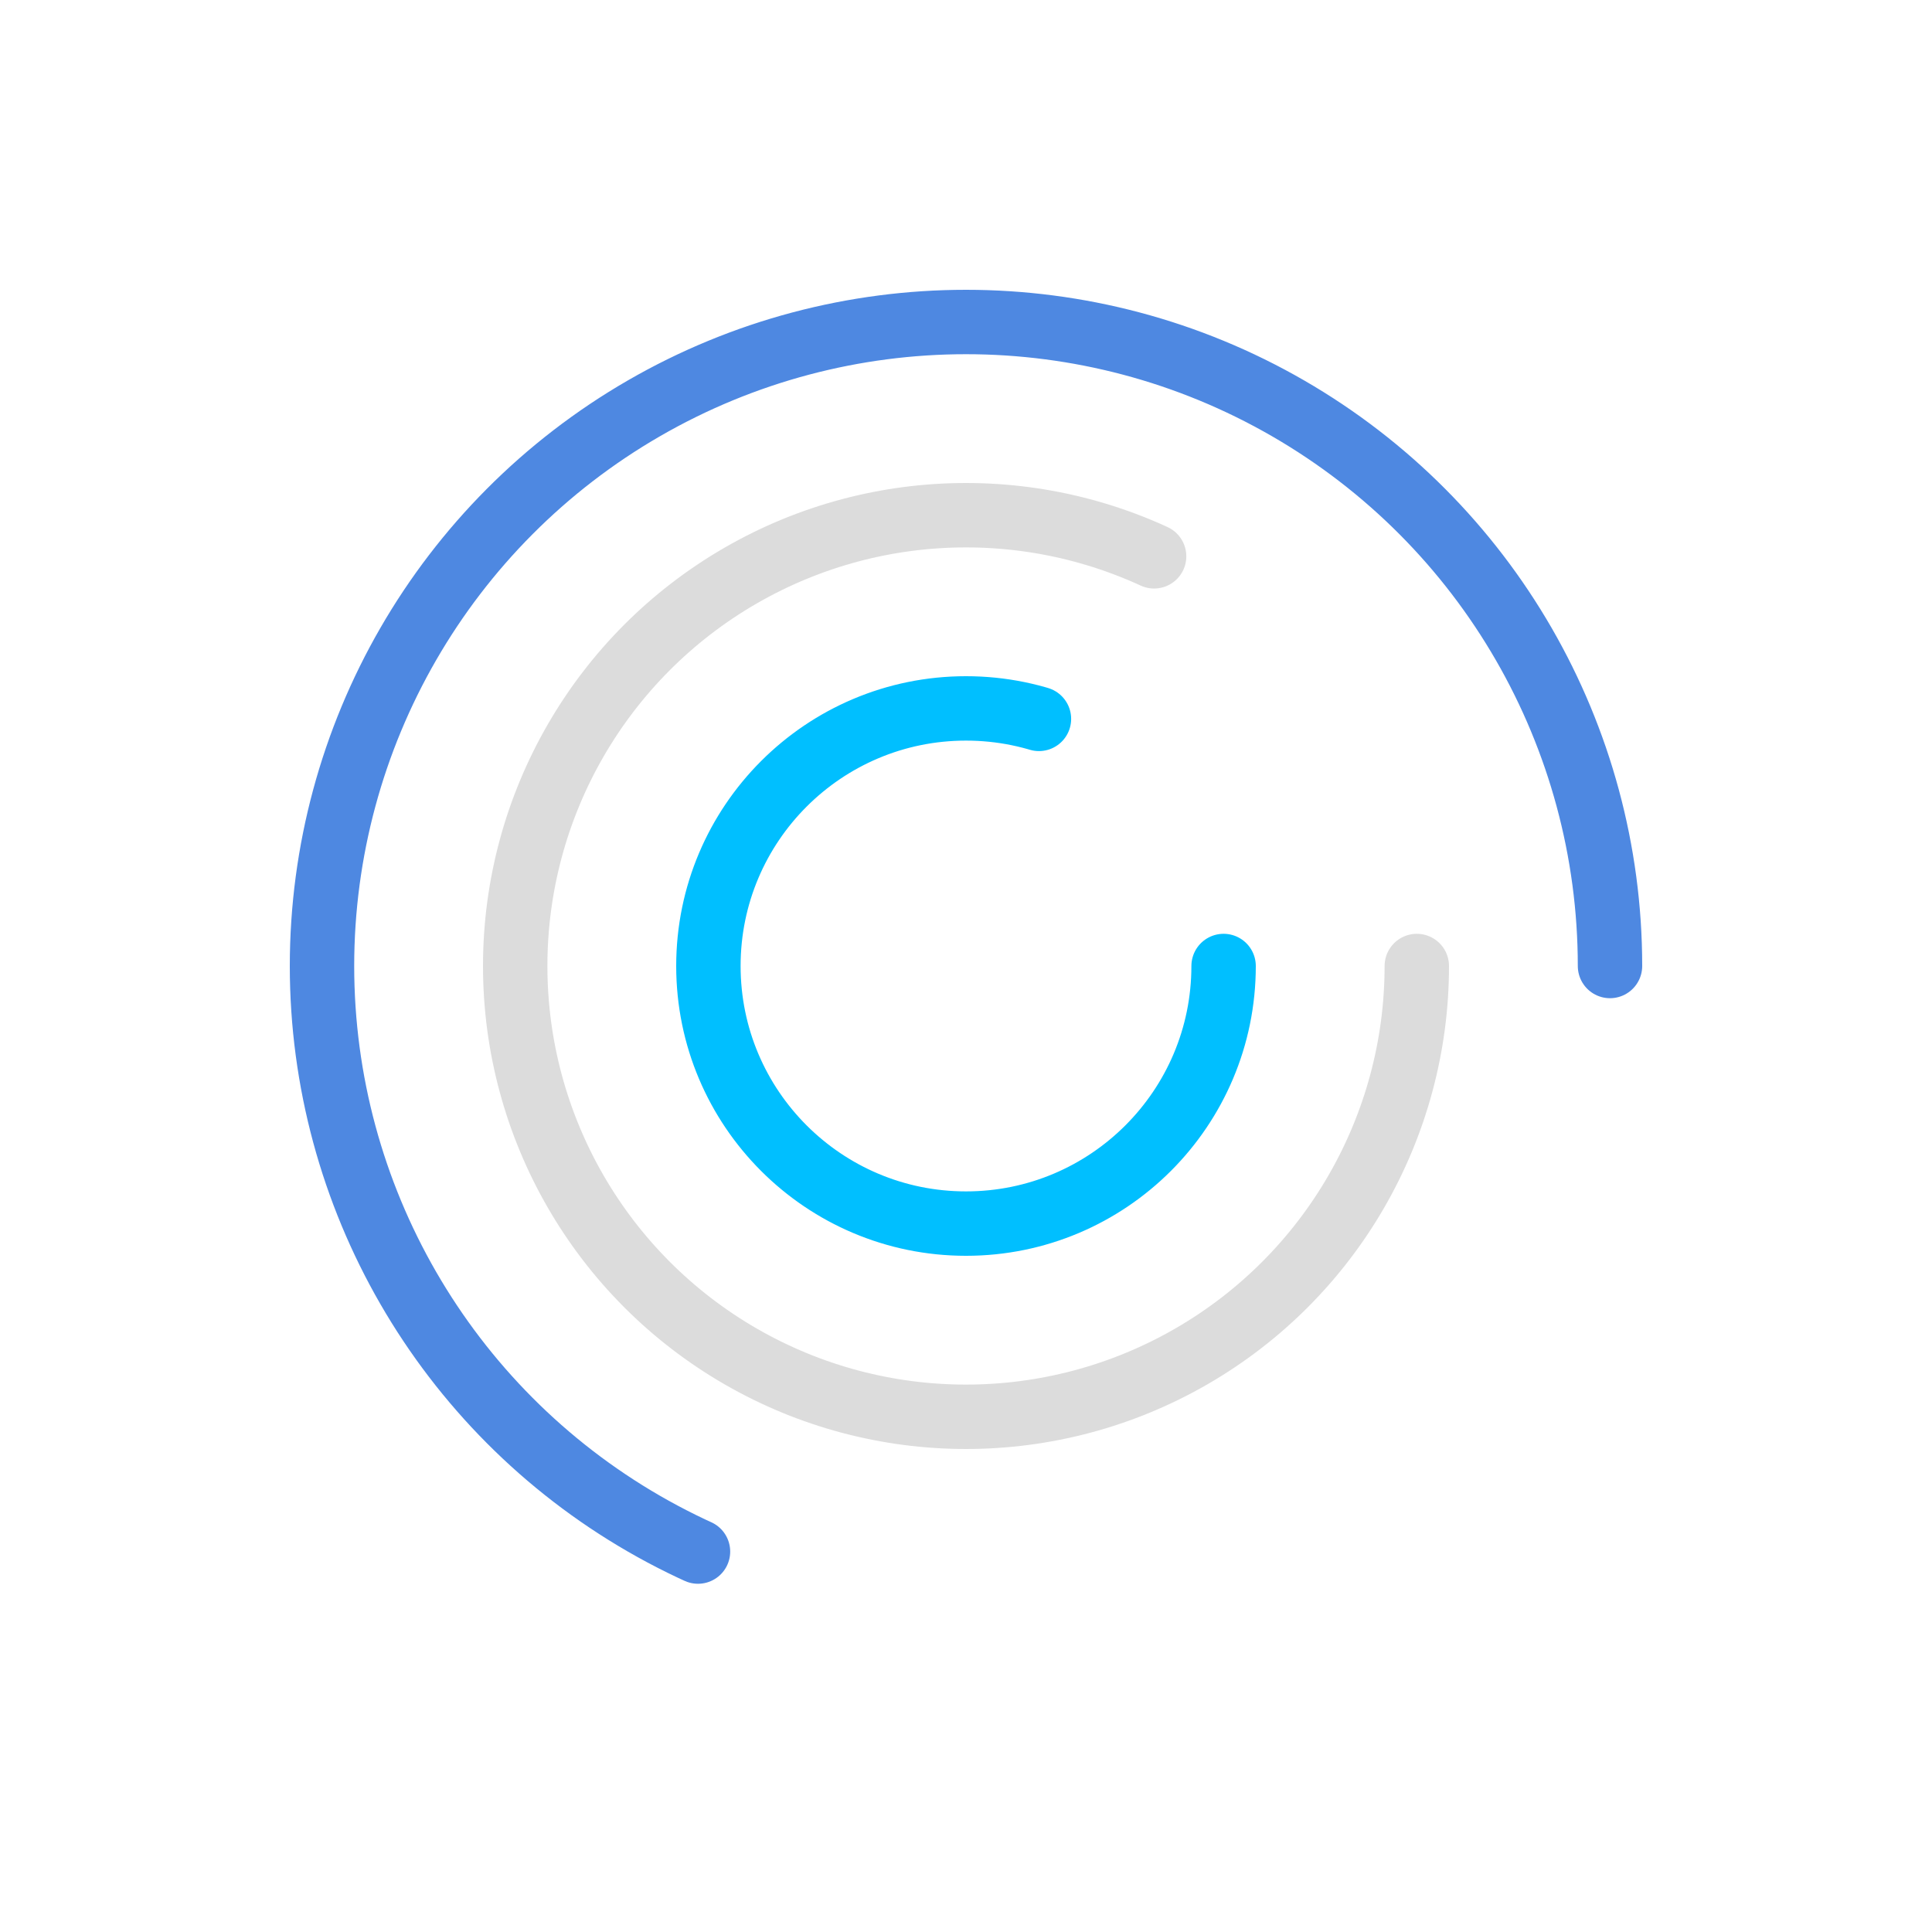
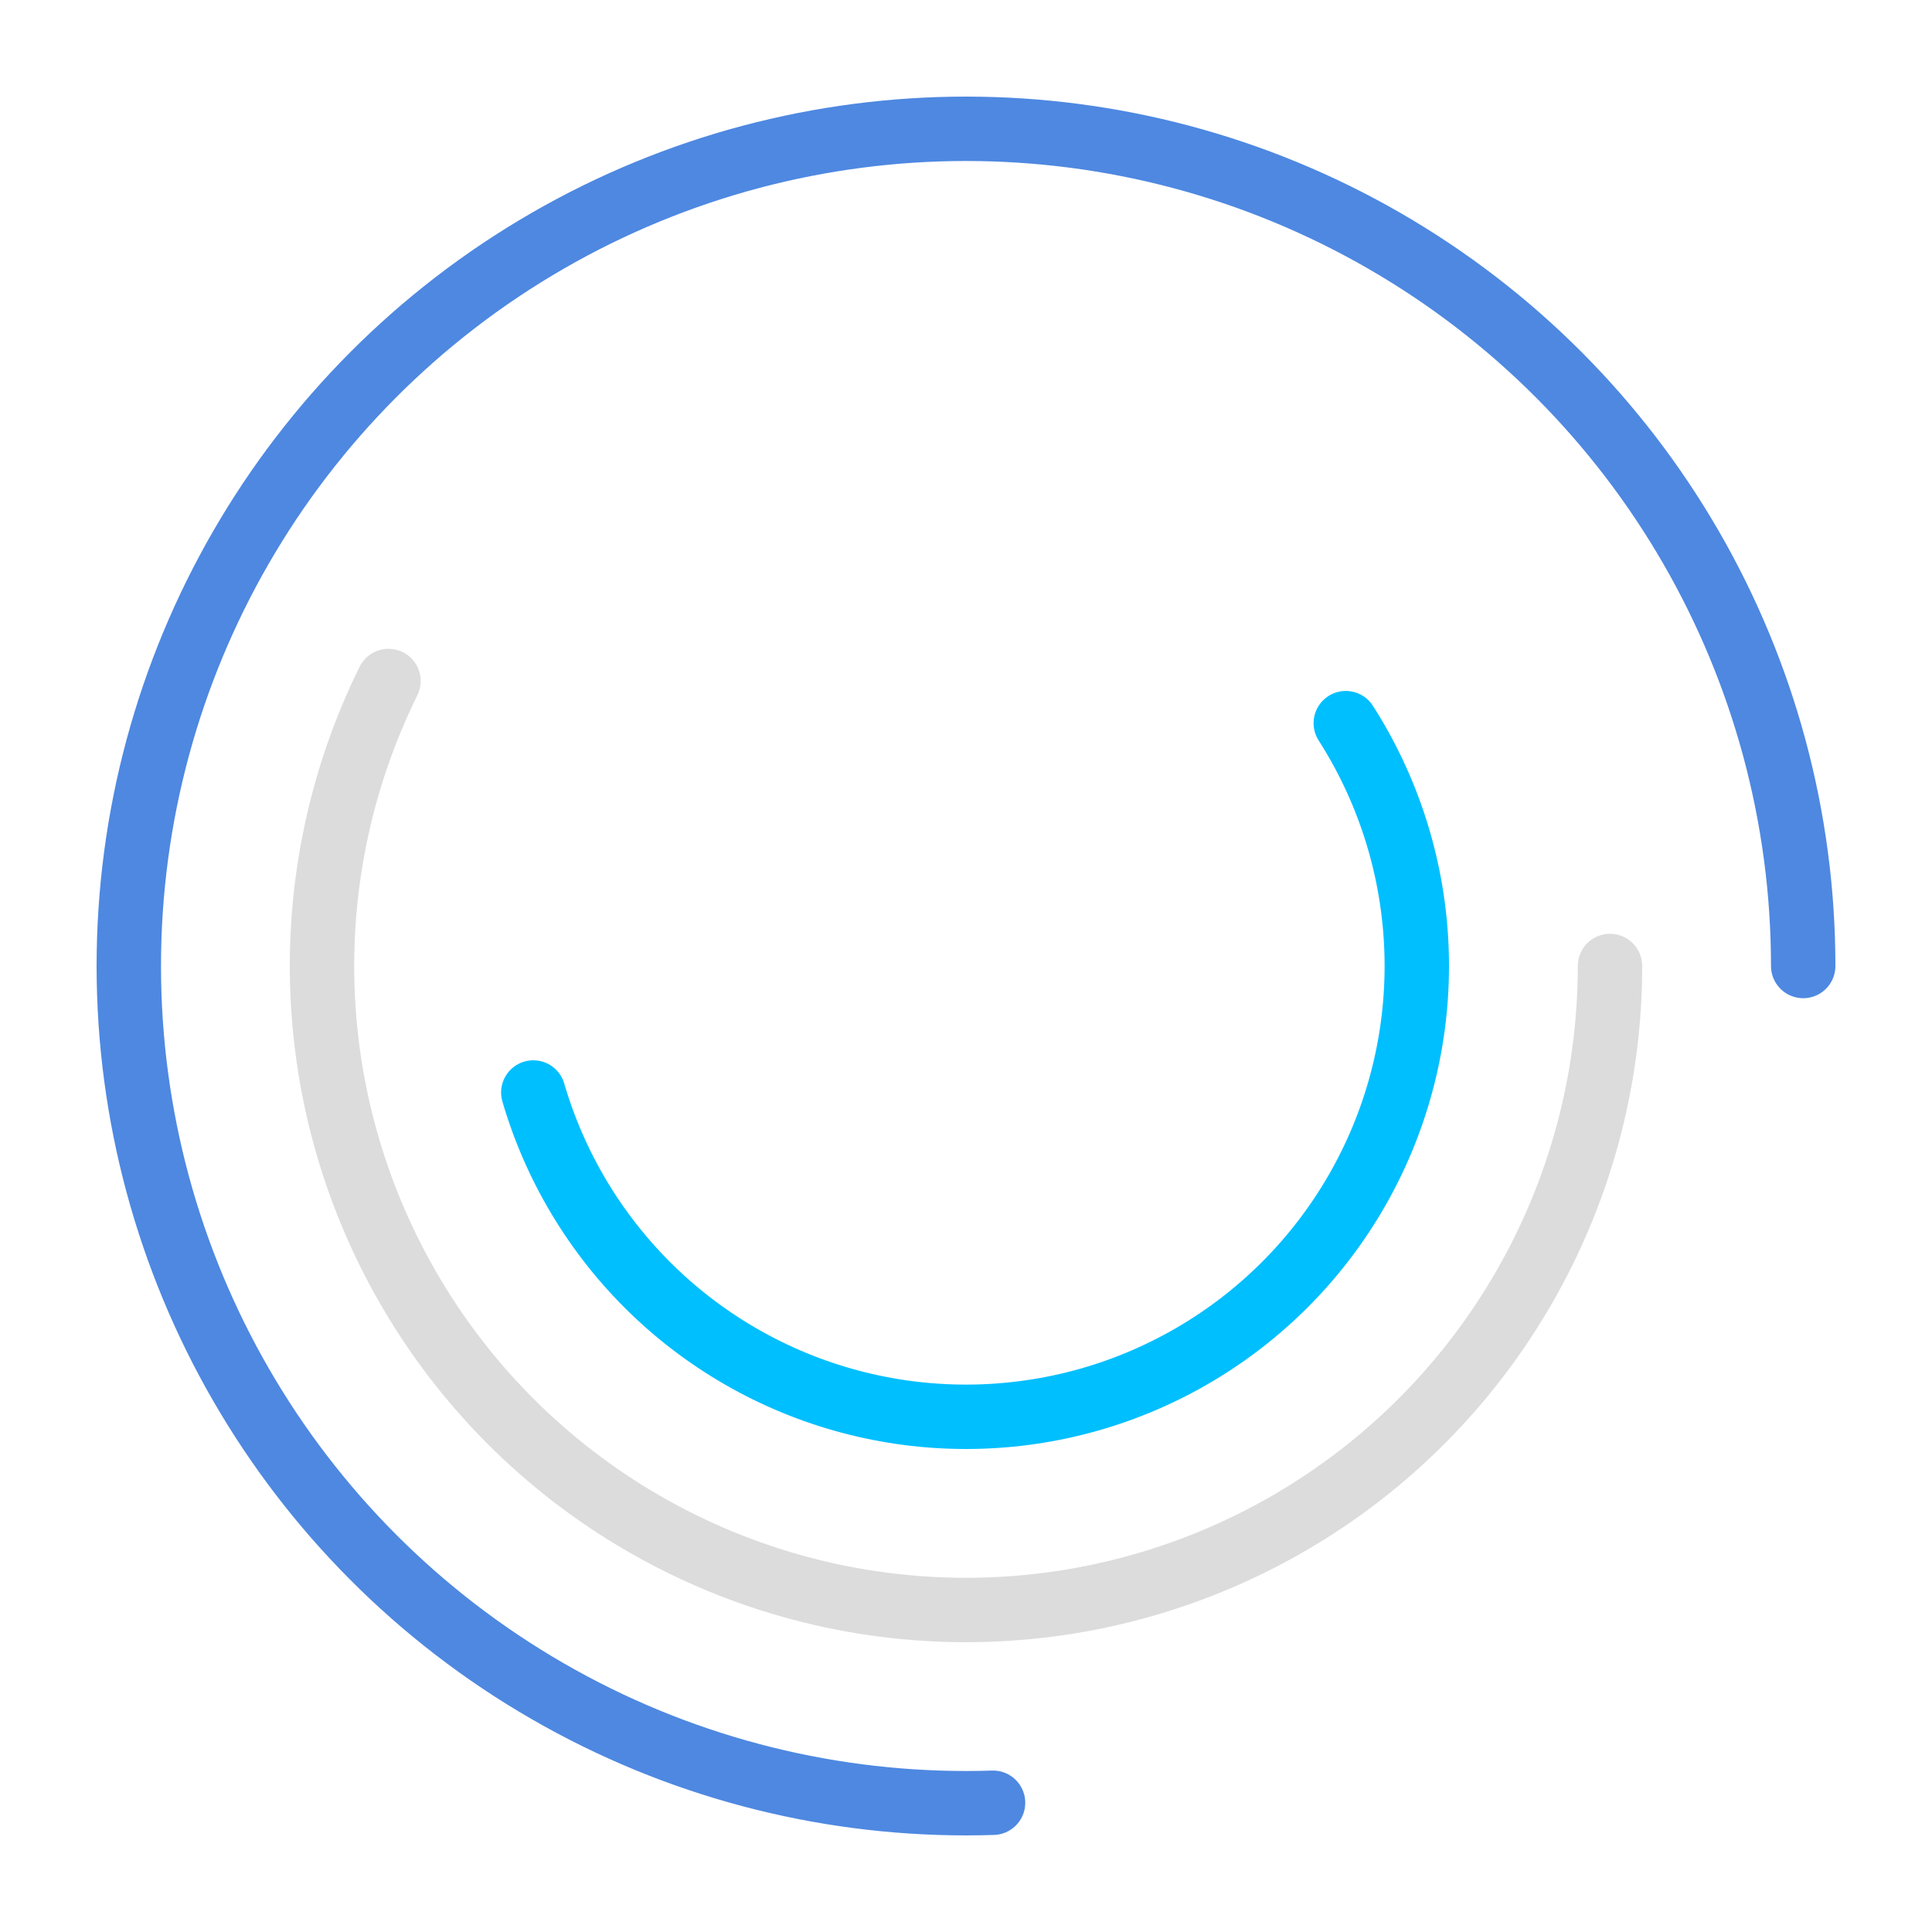
<svg xmlns="http://www.w3.org/2000/svg" id="page-loader" width="150" height="150" viewBox="0 0 150 150">
  <style>
    circle {
      fill: none;
      stroke-width: 5;
      stroke-linecap: round;
      animation: loader 4s ease-in-out infinite;
      transform-origin: center;
    }
    circle:nth-child(1) {
      stroke: #ffc114;
      stroke-dasharray: 50;
      animation-delay: -0.2s;
    }
    circle:nth-child(2) {
      stroke: deepskyblue;
      stroke-dasharray: 100;
      animation-delay: -0.4s;
    }
    circle:nth-child(3) {
      stroke: gainsboro;
      stroke-dasharray: 180;
      animation-delay: -0.6s;
    }
    circle:nth-child(4) {
      stroke: #4e88e1;
      stroke-dasharray: 350;
      stroke-dashoffset: -100;
      animation-delay: -0.8s;
    }
    @keyframes loader {
      50% {
        transform: rotate(360deg);
      }
    }
  </style>
-   <circle cx="75" cy="75" r="20" />
  <circle cx="75" cy="75" r="35" />
  <circle cx="75" cy="75" r="50" />
  <circle cx="75" cy="75" r="65" />
</svg>